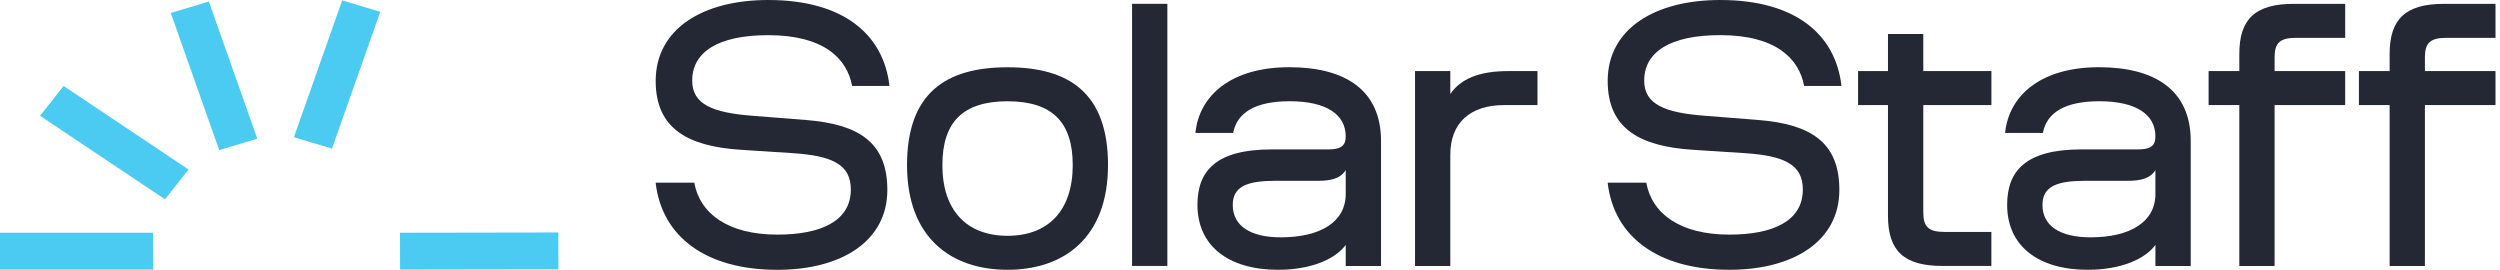
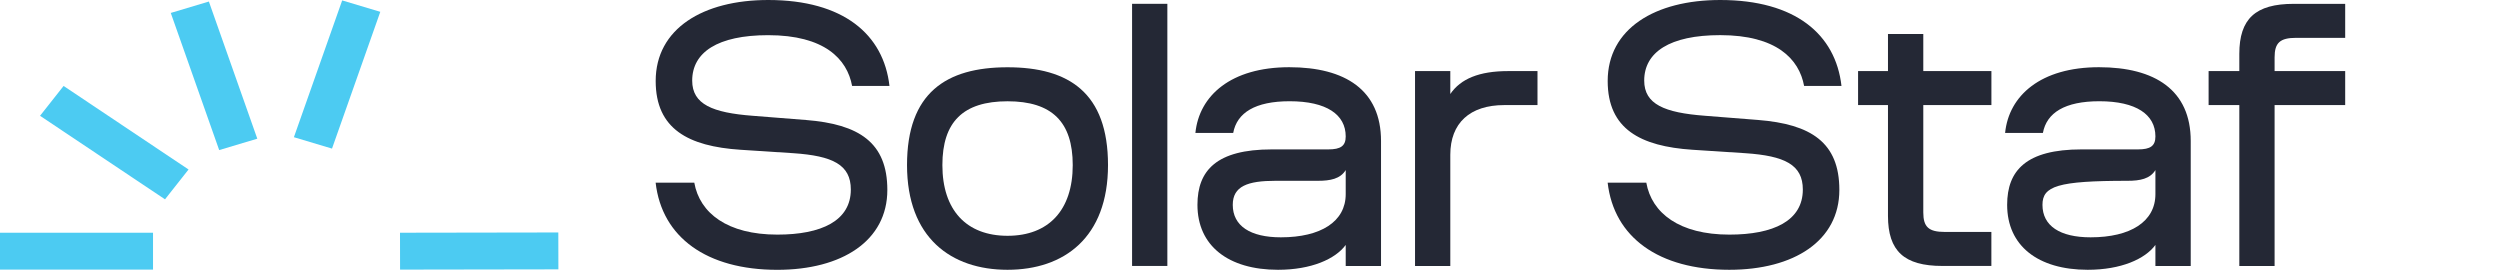
<svg xmlns="http://www.w3.org/2000/svg" width="278" height="30" viewBox="0 0 278 30" fill="none">
  <g clip-path="url(#clip0_621_4905)">
    <path d="M77.204 20.31C77.806 23.71 80.899 26.089 86.439 26.089C91.334 26.089 94.612 24.561 94.612 21.074C94.612 18.311 92.582 17.333 88.241 17.037L82.331 16.653C76.559 16.269 72.912 14.357 72.912 9.005C72.912 3.186 78.176 0 85.424 0C93.782 0 98.259 3.824 98.909 9.559H94.754C94.199 6.543 91.661 3.911 85.424 3.911C79.789 3.911 76.972 5.823 76.972 8.966C76.972 11.602 79.234 12.536 83.712 12.876L89.622 13.343C95.532 13.81 98.672 15.849 98.672 21.122C98.672 26.774 93.64 30.004 86.435 30.004C78.585 30.004 73.6 26.394 72.907 20.314H77.204V20.31Z" fill="#242835" />
    <path d="M112.036 30C105.756 30 100.861 26.43 100.861 18.359C100.861 10.328 105.201 7.481 112.036 7.481C118.871 7.481 123.211 10.328 123.211 18.359C123.211 26.43 118.316 30 112.036 30ZM119.288 18.359C119.288 13.557 116.978 11.262 112.04 11.262C107.098 11.262 104.793 13.557 104.793 18.359C104.793 23.374 107.472 26.22 112.04 26.22C116.608 26.22 119.288 23.37 119.288 18.359Z" fill="#242835" />
    <path d="M125.887 29.577V0.424H129.81V29.573H125.887V29.577Z" fill="#242835" />
    <path d="M153.566 29.577H149.643V27.238C148.49 28.809 145.811 30 142.116 30C136.576 30 133.156 27.325 133.156 22.776C133.156 18.953 135.281 16.613 141.423 16.613H147.703C149.088 16.613 149.643 16.229 149.643 15.169C149.643 12.746 147.518 11.258 143.411 11.258C139.578 11.258 137.548 12.532 137.131 14.785H132.928C133.345 10.62 136.898 7.474 143.363 7.474C149.596 7.474 153.57 10.023 153.57 15.675V29.577H153.566ZM149.643 21.589V18.913C149.041 19.891 147.936 20.105 146.551 20.105H141.841C138.748 20.105 137.083 20.698 137.083 22.78C137.083 25.116 139.023 26.39 142.438 26.39C146.869 26.39 149.643 24.645 149.643 21.589Z" fill="#242835" />
    <path d="M170.973 11.685H167.279C163.446 11.685 161.274 13.684 161.274 17.211V29.577H157.351V7.905H161.274V10.454C162.427 8.756 164.508 7.905 167.691 7.905H170.969V11.685H170.973Z" fill="#242835" />
    <path d="M183.068 20.31C183.67 23.71 186.763 26.089 192.303 26.089C197.198 26.089 200.475 24.561 200.475 21.074C200.475 18.311 198.445 17.333 194.105 17.037L188.195 16.653C182.423 16.269 178.775 14.357 178.775 9.005C178.775 3.186 184.04 0 191.288 0C199.645 0 204.123 3.824 204.773 9.559H200.617C200.063 6.543 197.525 3.907 191.288 3.907C185.653 3.907 182.836 5.819 182.836 8.962C182.836 11.598 185.098 12.532 189.576 12.872L195.486 13.339C201.396 13.807 204.536 15.845 204.536 21.118C204.536 26.77 199.503 30 192.299 30C184.449 30 179.464 26.39 178.771 20.31H183.068Z" fill="#242835" />
    <path d="M216.27 25.792H221.441V29.573H215.991C211.741 29.573 209.943 27.914 209.943 24.007V11.685H206.618V7.905H209.943V3.78H213.87V7.901H221.445V11.681H213.87V23.623C213.87 25.242 214.468 25.792 216.27 25.792Z" fill="#242835" />
-     <path d="M243.605 29.577H239.682V27.238C238.529 28.809 235.85 30 232.155 30C226.615 30 223.195 27.325 223.195 22.776C223.195 18.953 225.32 16.613 231.462 16.613H237.742C239.127 16.613 239.682 16.229 239.682 15.169C239.682 12.746 237.557 11.258 233.45 11.258C229.617 11.258 227.587 12.532 227.17 14.785H222.967C223.385 10.62 226.937 7.474 233.402 7.474C239.635 7.474 243.609 10.023 243.609 15.675V29.577H243.605ZM239.682 21.589V18.913C239.08 19.891 237.975 20.105 236.59 20.105H231.88C228.787 20.105 227.122 20.698 227.122 22.78C227.122 25.116 229.062 26.39 232.478 26.39C236.912 26.39 239.682 24.645 239.682 21.589Z" fill="#242835" />
+     <path d="M243.605 29.577H239.682V27.238C238.529 28.809 235.85 30 232.155 30C226.615 30 223.195 27.325 223.195 22.776C223.195 18.953 225.32 16.613 231.462 16.613H237.742C239.127 16.613 239.682 16.229 239.682 15.169C239.682 12.746 237.557 11.258 233.45 11.258C229.617 11.258 227.587 12.532 227.17 14.785H222.967C223.385 10.62 226.937 7.474 233.402 7.474C239.635 7.474 243.609 10.023 243.609 15.675V29.577H243.605ZM239.682 21.589V18.913C239.08 19.891 237.975 20.105 236.59 20.105C228.787 20.105 227.122 20.698 227.122 22.78C227.122 25.116 229.062 26.39 232.478 26.39C236.912 26.39 239.682 24.645 239.682 21.589Z" fill="#242835" />
    <path d="M252.935 7.905H260.785V11.685H252.935V29.577H249.012V11.685H245.597V7.905H249.012V5.993C249.012 2.082 250.815 0.428 255.06 0.428H260.785V4.208H255.335C253.533 4.208 252.935 4.762 252.935 6.373V7.905V7.905Z" fill="#242835" />
-     <path d="M269.65 7.905H277.5V11.685H269.65V29.577H265.727V11.685H262.312V7.905H265.727V5.993C265.727 2.082 267.53 0.428 271.775 0.428H277.5V4.208H272.05C270.248 4.208 269.65 4.762 269.65 6.373V7.905V7.905Z" fill="#242835" />
    <path d="M17.016 25.88H0V29.981H17.016V25.88Z" fill="#4CCBF2" />
    <path d="M7.072 9.558L4.453 12.876L18.348 22.166L20.967 18.849L7.072 9.558Z" fill="#4CCBF2" />
    <path d="M23.227 0.171L18.989 1.438L24.373 16.689L28.611 15.422L23.227 0.171Z" fill="#4CCBF2" />
    <path d="M38.05 0.047L32.681 15.257L36.919 16.524L42.288 1.314L38.05 0.047Z" fill="#4CCBF2" />
    <path d="M62.085 25.85L44.48 25.879L44.488 29.98L62.093 29.951L62.085 25.85Z" fill="#4CCBF2" />
  </g>
  <defs>
    <clipPath id="clip0_621_4905">
      <rect width="277.5" height="30" fill="white" />
    </clipPath>
  </defs>
</svg>